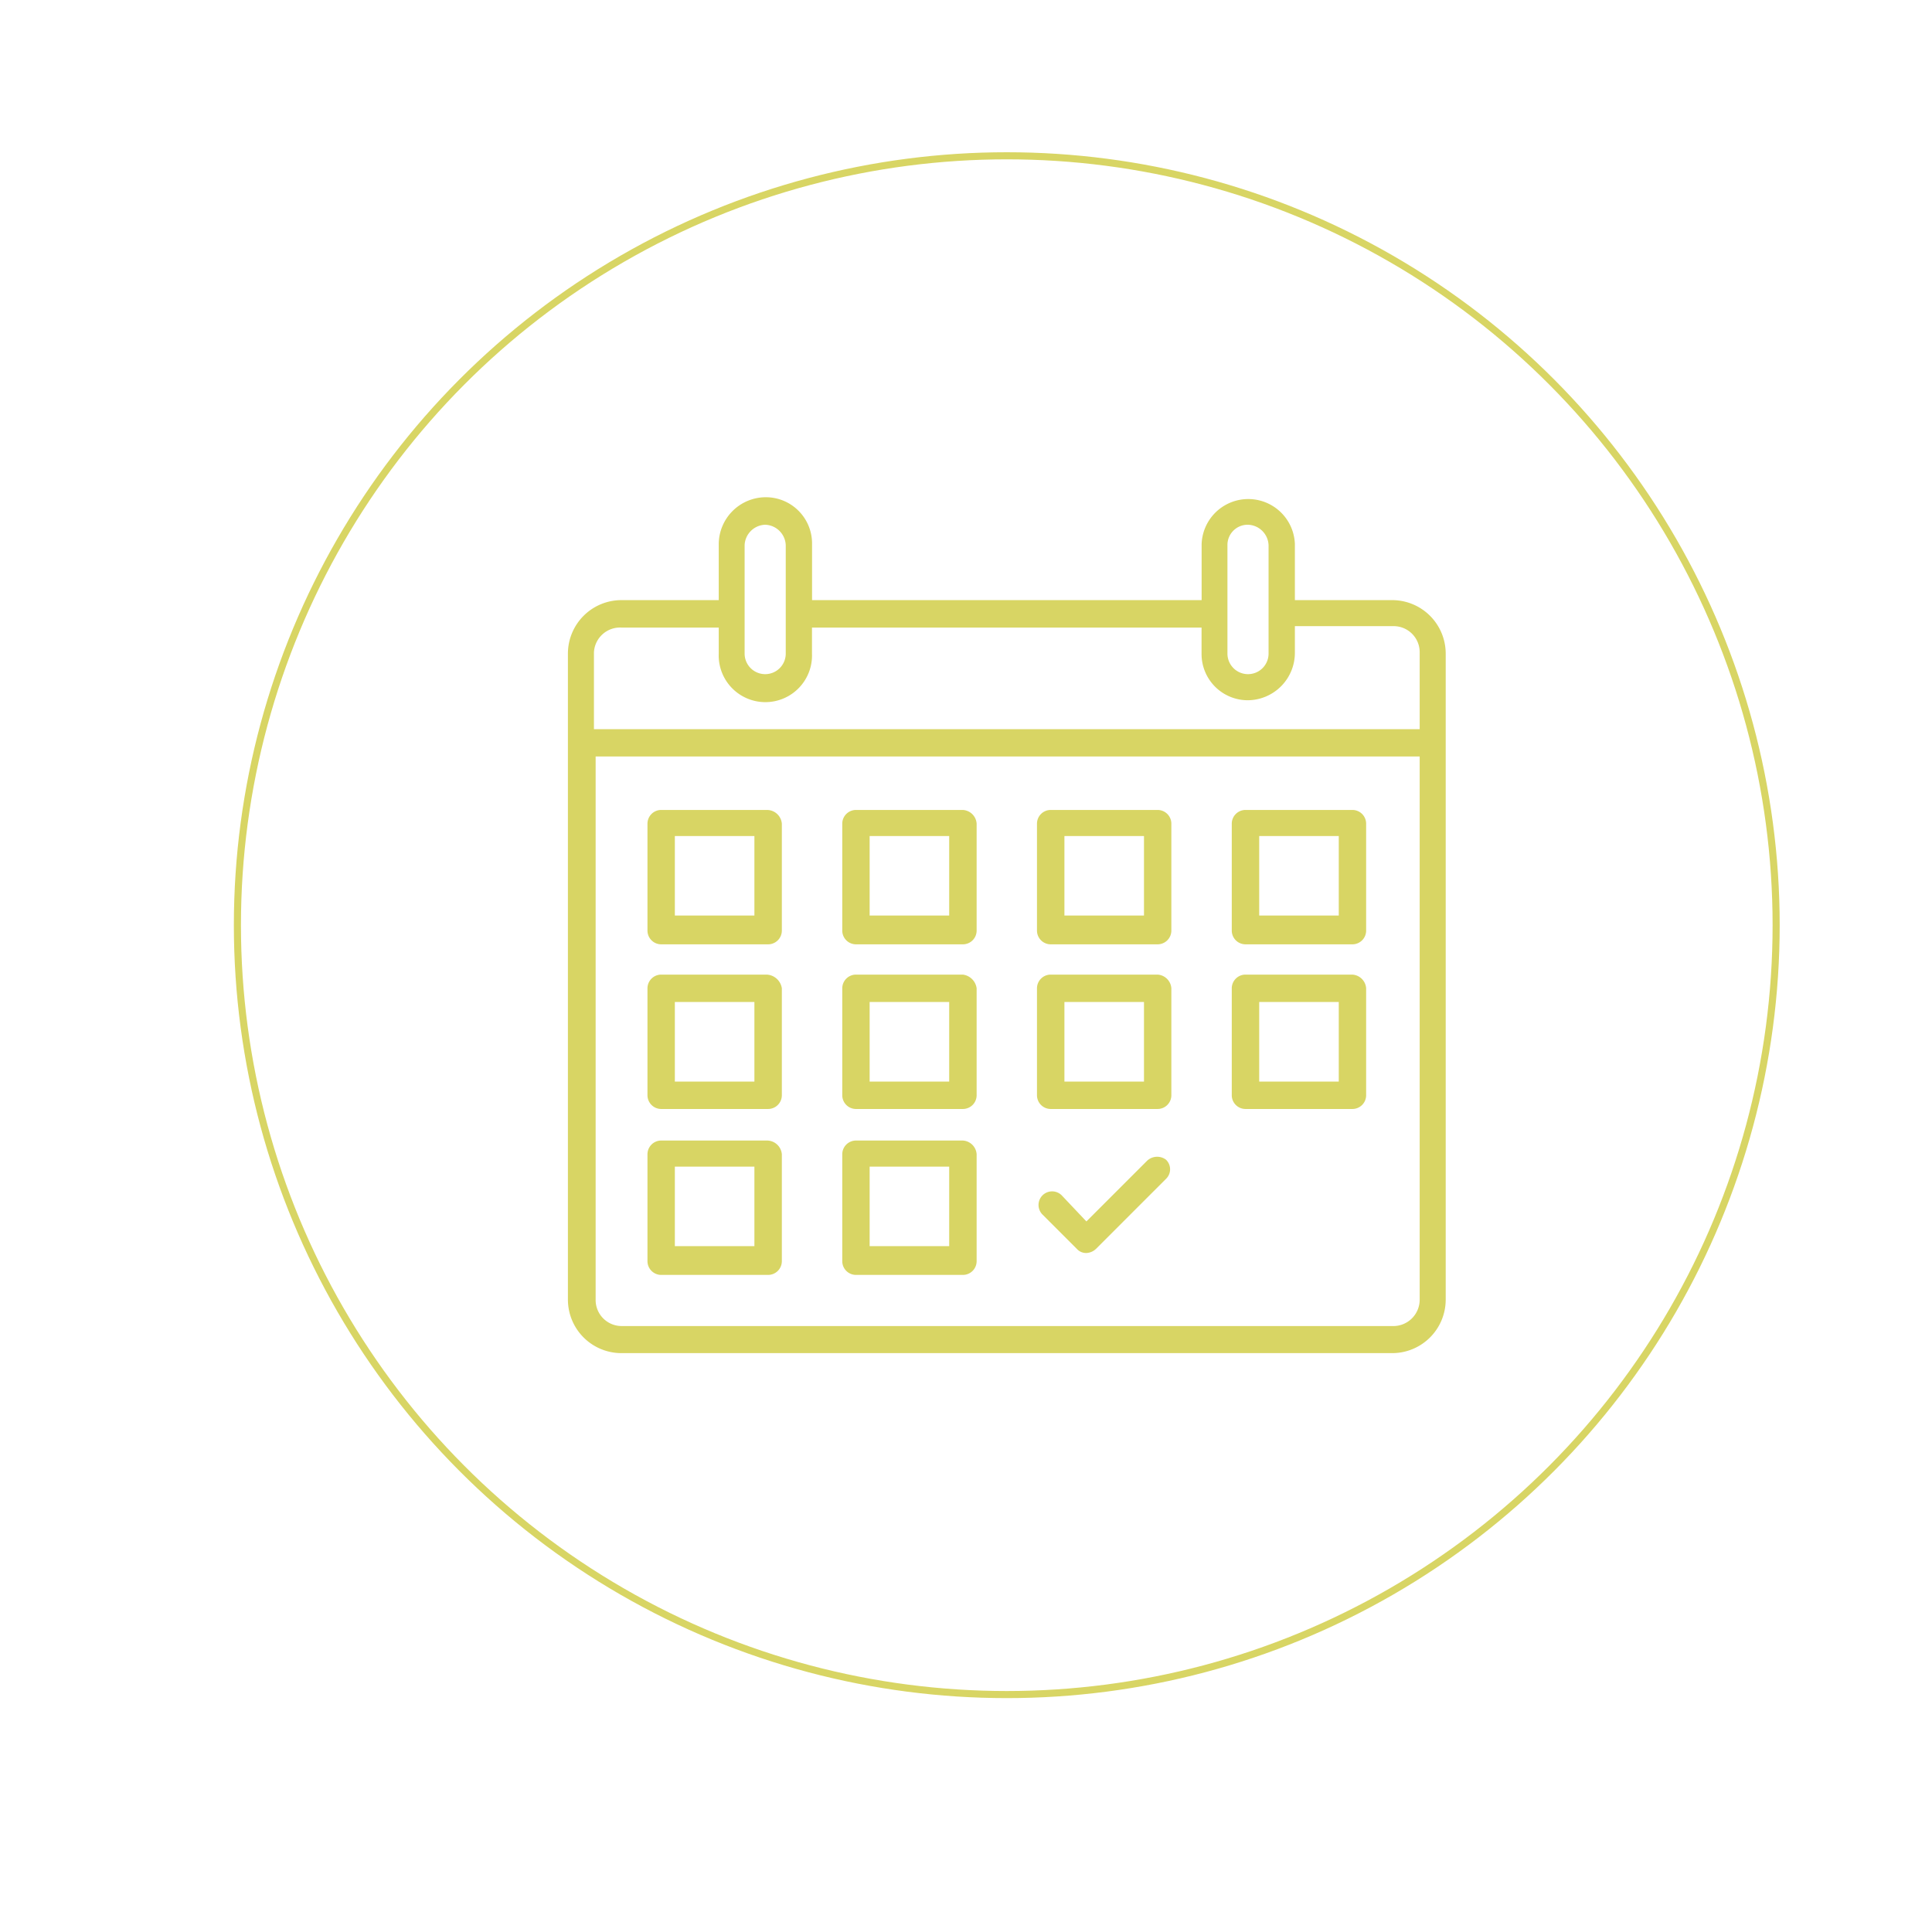
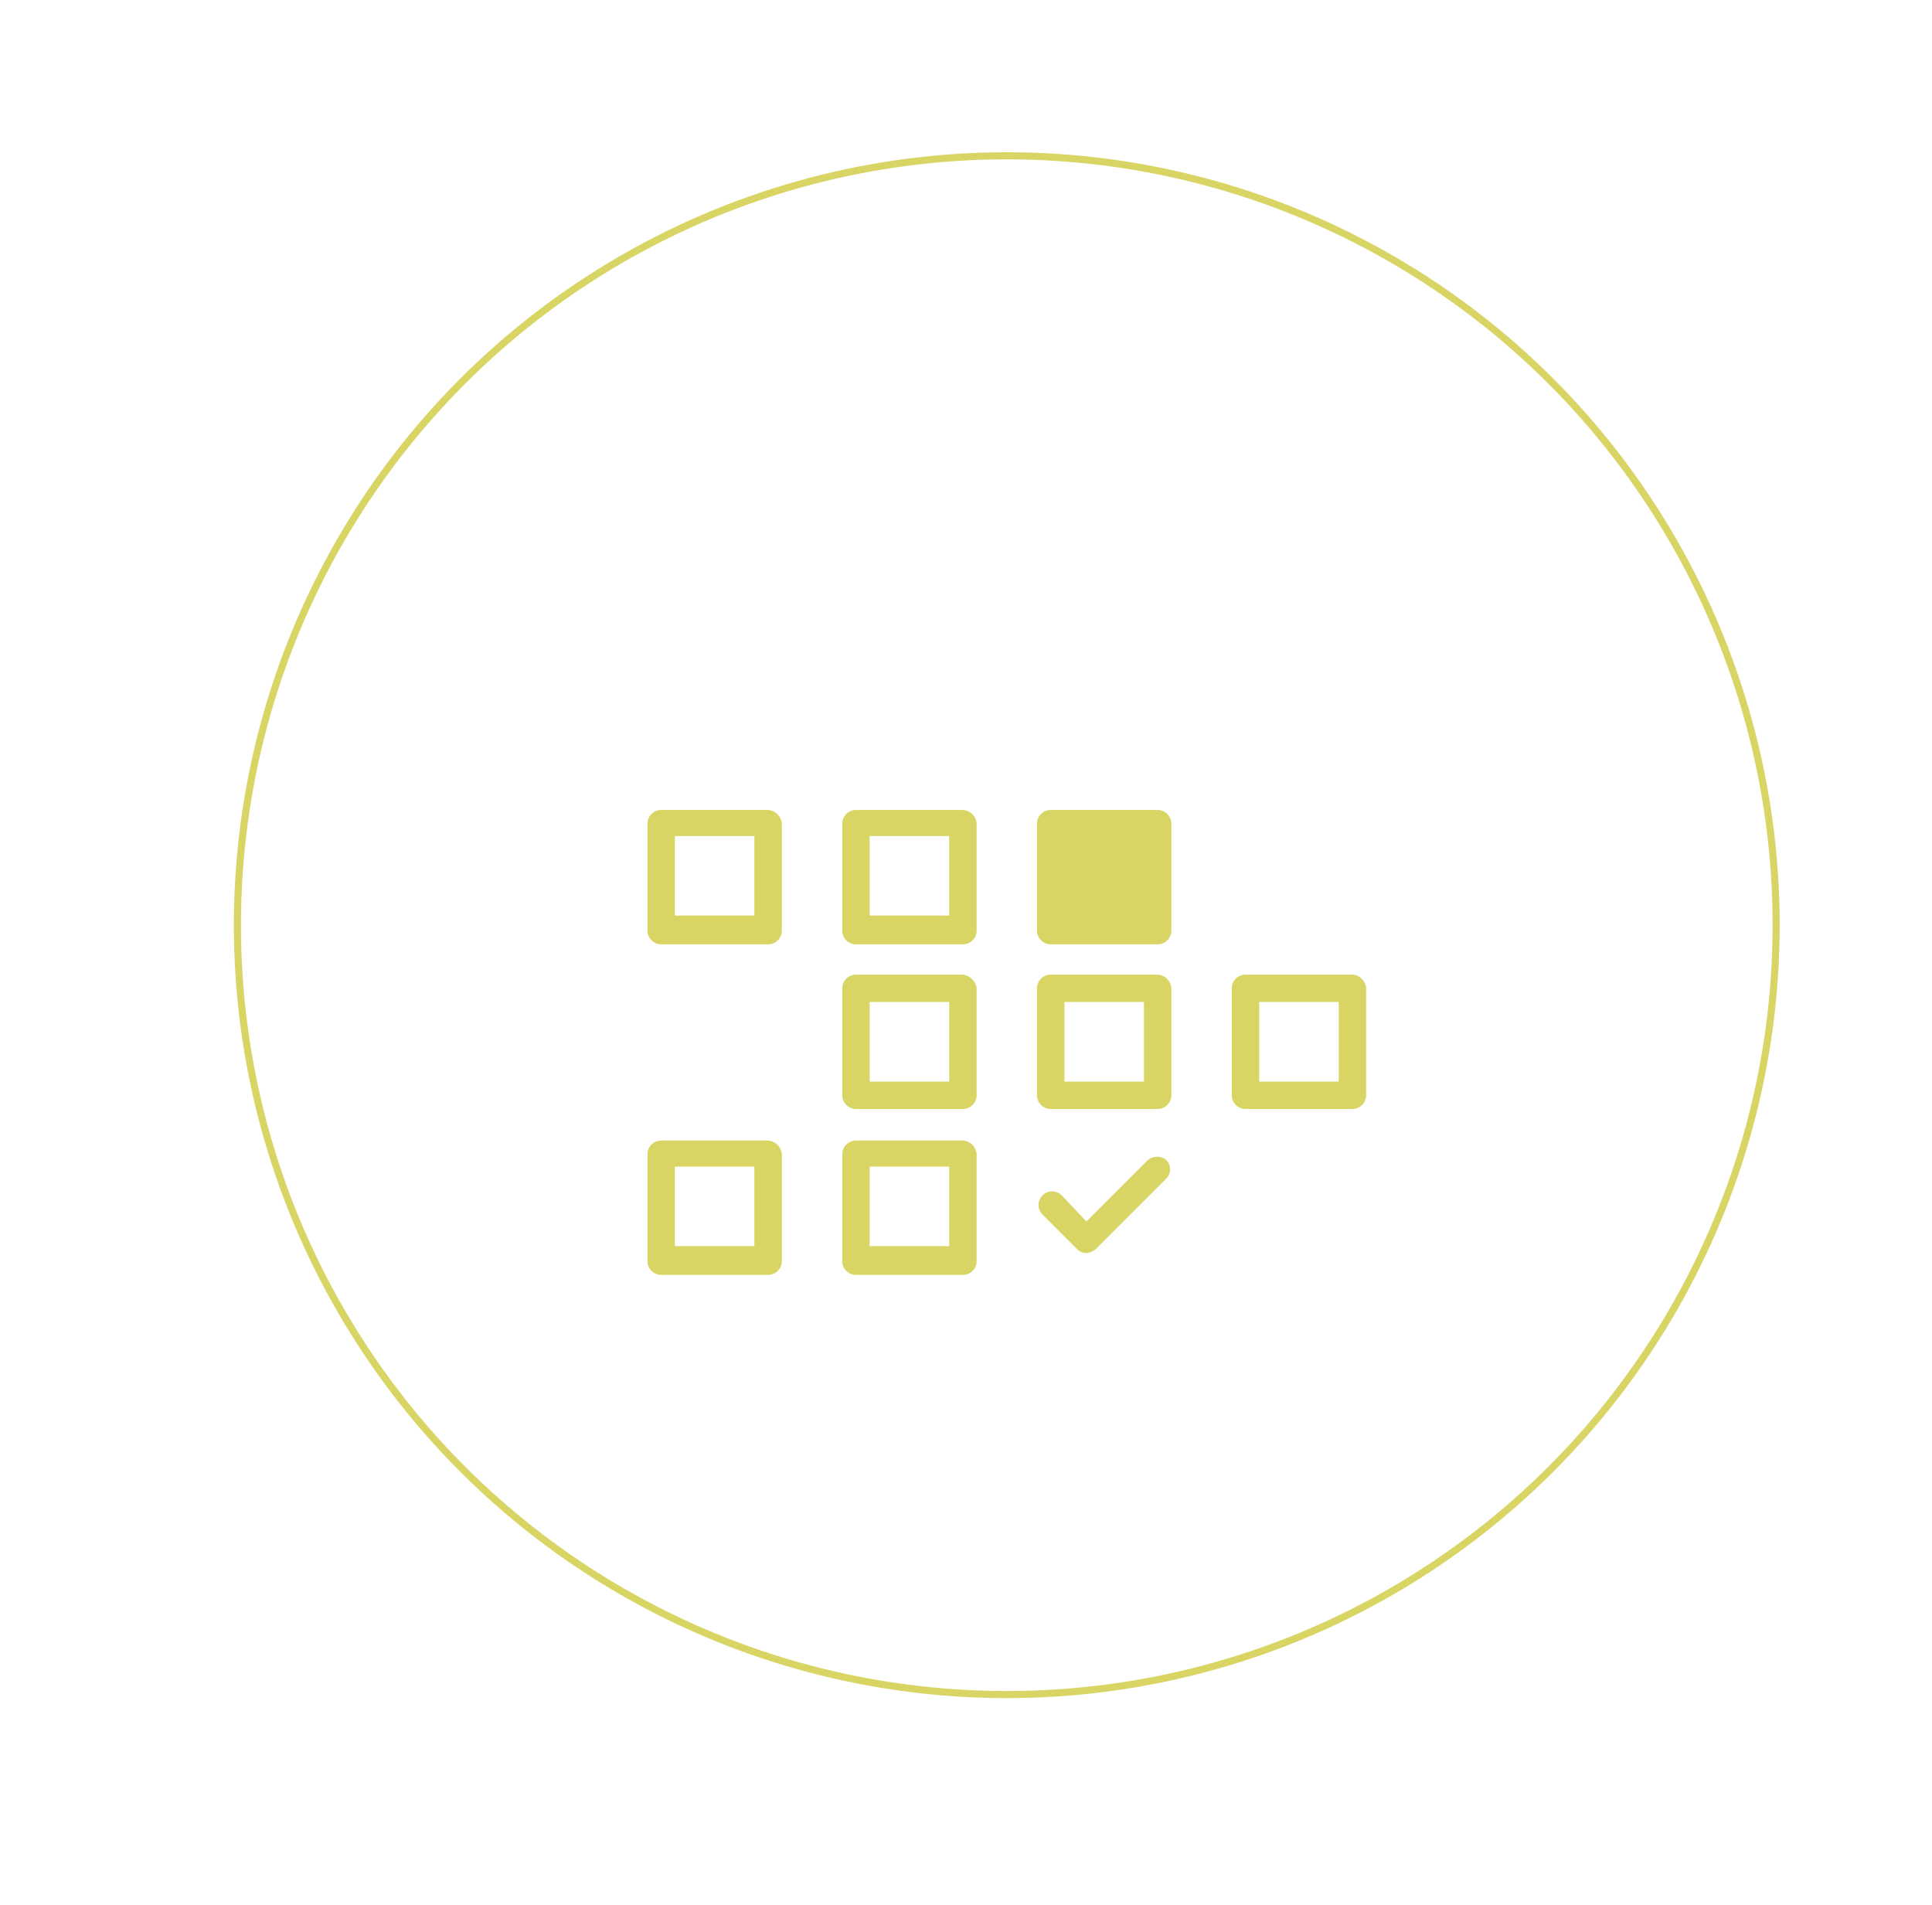
<svg xmlns="http://www.w3.org/2000/svg" id="Capa_1" data-name="Capa 1" viewBox="0 0 272.46 268.62">
  <defs>
    <style>.cls-1{fill:#d8d564;}.cls-2{fill:none;stroke:#d8d564;stroke-miterlimit:10;}</style>
  </defs>
  <title>calendario</title>
-   <path class="cls-1" d="M196.34,84.63H182.61V76.7a6.58,6.58,0,0,0-13.15,0v7.93H114.52V76.7a6.52,6.52,0,0,0-6.58-6.58,6.65,6.65,0,0,0-6.58,6.58v7.93H87.63a7.55,7.55,0,0,0-7.54,7.54v91.11a7.55,7.55,0,0,0,7.54,7.54H196.34a7.55,7.55,0,0,0,7.54-7.54V92.17A7.55,7.55,0,0,0,196.34,84.63ZM176,74a3,3,0,0,1,2.9,2.9V92.17a2.9,2.9,0,1,1-5.8,0V76.89A2.85,2.85,0,0,1,176,74Zm-68.09,0a3,3,0,0,1,2.9,2.9V92.17a2.9,2.9,0,1,1-5.8,0V76.89A3,3,0,0,1,107.94,74ZM87.63,88.5h13.73v3.68a6.58,6.58,0,1,0,13.15,0V88.5h54.94v3.68A6.52,6.52,0,0,0,176,98.75,6.69,6.69,0,0,0,182.61,92V88.3h13.93A3.67,3.67,0,0,1,200.21,92v10.83H83.76V92A3.69,3.69,0,0,1,87.63,88.5ZM196.34,187H87.63A3.67,3.67,0,0,1,84,183.28v-76.6H200.21v76.6A3.72,3.72,0,0,1,196.34,187Z" />
  <path class="cls-1" d="M163.26,137.44H148.17a1.94,1.94,0,0,0-1.93,1.93v15.09a1.94,1.94,0,0,0,1.93,1.93h15.09a1.94,1.94,0,0,0,1.93-1.93V139.37A2.08,2.08,0,0,0,163.26,137.44Zm-1.93,15.09H150.11V141.3h11.22Z" />
-   <path class="cls-1" d="M163.26,114.22H148.17a1.94,1.94,0,0,0-1.93,1.93v15.09a1.94,1.94,0,0,0,1.93,1.93h15.09a1.94,1.94,0,0,0,1.93-1.93V116.16A1.94,1.94,0,0,0,163.26,114.22Zm-1.93,14.89H150.11V117.9h11.22Z" />
+   <path class="cls-1" d="M163.26,114.22H148.17a1.94,1.94,0,0,0-1.93,1.93v15.09a1.94,1.94,0,0,0,1.93,1.93h15.09a1.94,1.94,0,0,0,1.93-1.93V116.16A1.94,1.94,0,0,0,163.26,114.22ZH150.11V117.9h11.22Z" />
  <path class="cls-1" d="M190.73,137.44H175.64a1.94,1.94,0,0,0-1.93,1.93v15.09a1.94,1.94,0,0,0,1.93,1.93h15.09a1.94,1.94,0,0,0,1.93-1.93V139.37A2.08,2.08,0,0,0,190.73,137.44Zm-1.93,15.09H177.58V141.3H188.8Z" />
  <path class="cls-1" d="M161.72,163.74l-8.51,8.51-3.48-3.68a1.91,1.91,0,0,0-2.71,2.71l4.84,4.84a1.76,1.76,0,0,0,1.35.58,2.09,2.09,0,0,0,1.35-.58l9.87-9.87a1.87,1.87,0,0,0,0-2.71A2.07,2.07,0,0,0,161.72,163.74Z" />
-   <path class="cls-1" d="M190.73,114.22H175.64a1.94,1.94,0,0,0-1.93,1.93v15.09a1.94,1.94,0,0,0,1.93,1.93h15.09a1.94,1.94,0,0,0,1.93-1.93V116.16A1.94,1.94,0,0,0,190.73,114.22Zm-1.93,14.89H177.58V117.9H188.8Z" />
  <path class="cls-1" d="M135.79,137.44H120.71a1.94,1.94,0,0,0-1.93,1.93v15.09a1.94,1.94,0,0,0,1.93,1.93h15.09a1.94,1.94,0,0,0,1.93-1.93V139.37A2.25,2.25,0,0,0,135.79,137.44Zm-1.93,15.09H122.64V141.3h11.22Z" />
  <path class="cls-1" d="M135.79,160.84H120.71a1.94,1.94,0,0,0-1.93,1.93v15.09a1.94,1.94,0,0,0,1.93,1.93h15.09a1.94,1.94,0,0,0,1.93-1.93V162.78A2.07,2.07,0,0,0,135.79,160.84Zm-1.93,14.89H122.64V164.52h11.22Z" />
  <path class="cls-1" d="M135.79,114.22H120.71a1.94,1.94,0,0,0-1.93,1.93v15.09a1.94,1.94,0,0,0,1.93,1.93h15.09a1.94,1.94,0,0,0,1.93-1.93V116.16A2.07,2.07,0,0,0,135.79,114.22Zm-1.93,14.89H122.64V117.9h11.22Z" />
-   <path class="cls-1" d="M108.13,137.44H93.24a1.94,1.94,0,0,0-1.93,1.93v15.09a1.94,1.94,0,0,0,1.93,1.93h15.09a1.94,1.94,0,0,0,1.93-1.93V139.37A2.27,2.27,0,0,0,108.13,137.44Zm-1.74,15.09H95.17V141.3h11.22Z" />
  <path class="cls-1" d="M108.13,160.84H93.24a1.94,1.94,0,0,0-1.93,1.93v15.09a1.94,1.94,0,0,0,1.93,1.93h15.09a1.94,1.94,0,0,0,1.93-1.93V162.78A2.11,2.11,0,0,0,108.13,160.84Zm-1.74,14.89H95.17V164.52h11.22Z" />
  <path class="cls-1" d="M108.13,114.22H93.24a1.94,1.94,0,0,0-1.93,1.93v15.09a1.94,1.94,0,0,0,1.93,1.93h15.09a1.94,1.94,0,0,0,1.93-1.93V116.16A2.11,2.11,0,0,0,108.13,114.22Zm-1.74,14.89H95.17V117.9h11.22Z" />
  <circle class="cls-2" cx="141.98" cy="130.47" r="108.5" />
</svg>